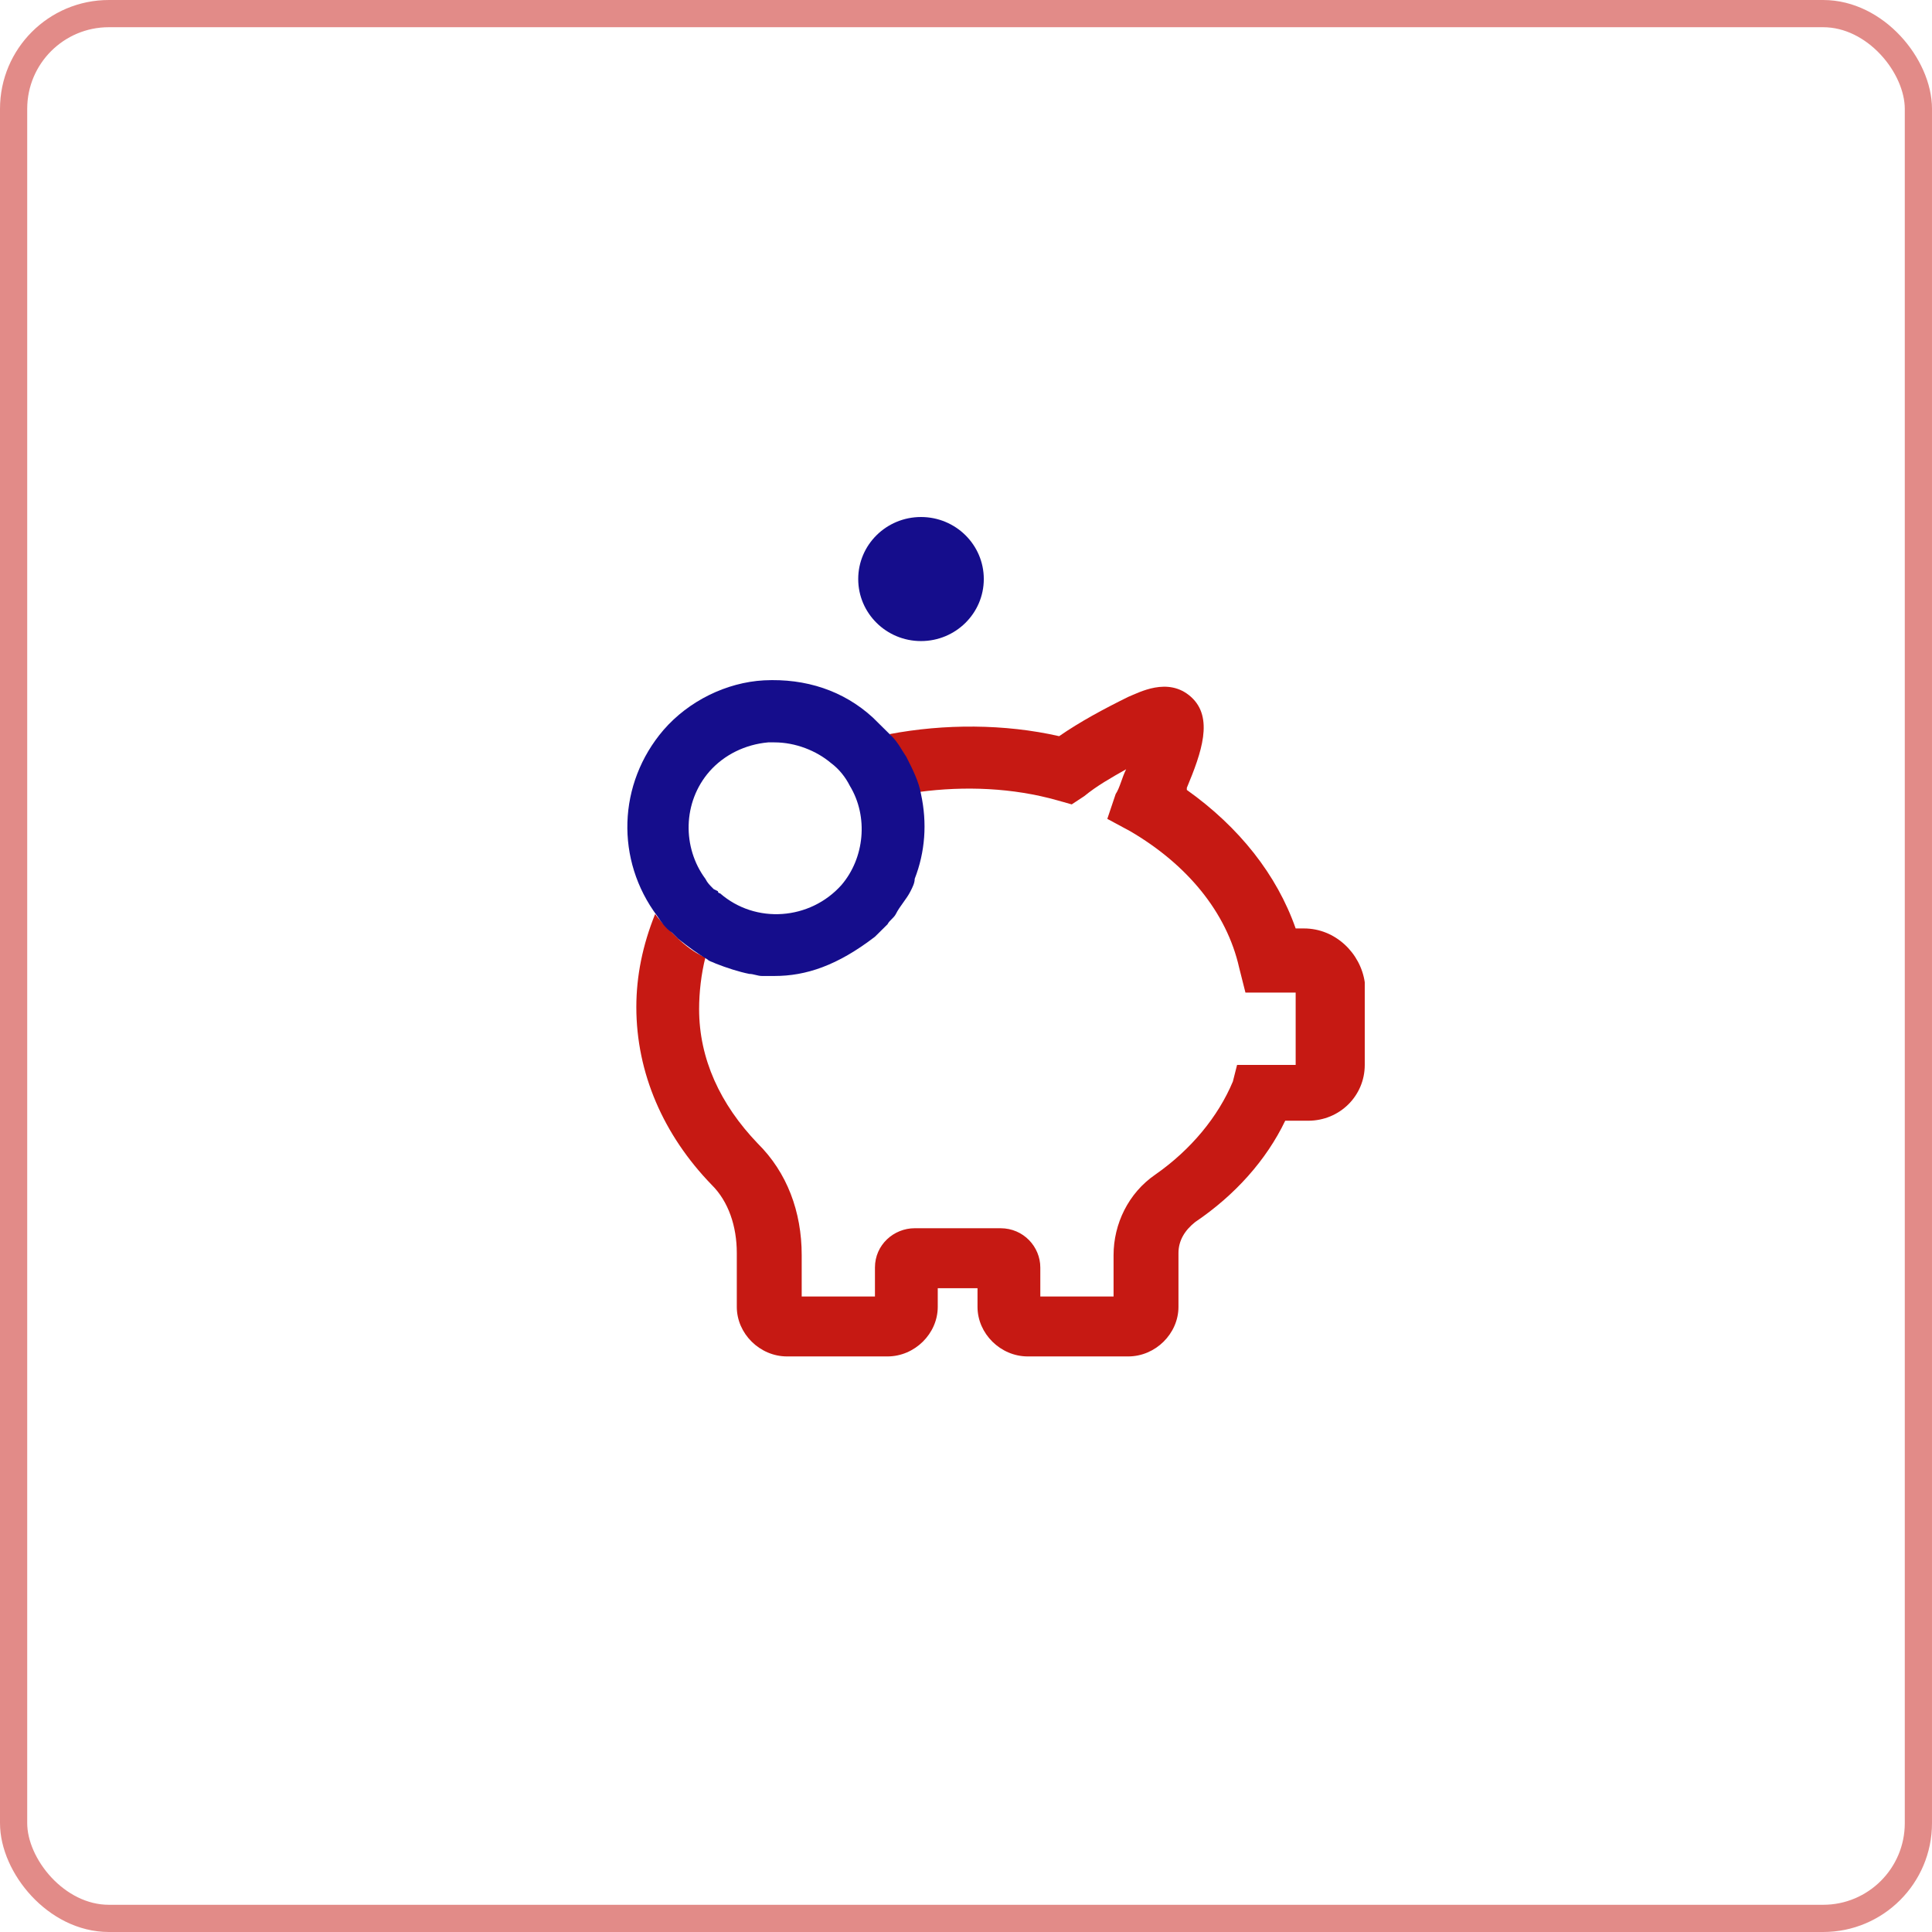
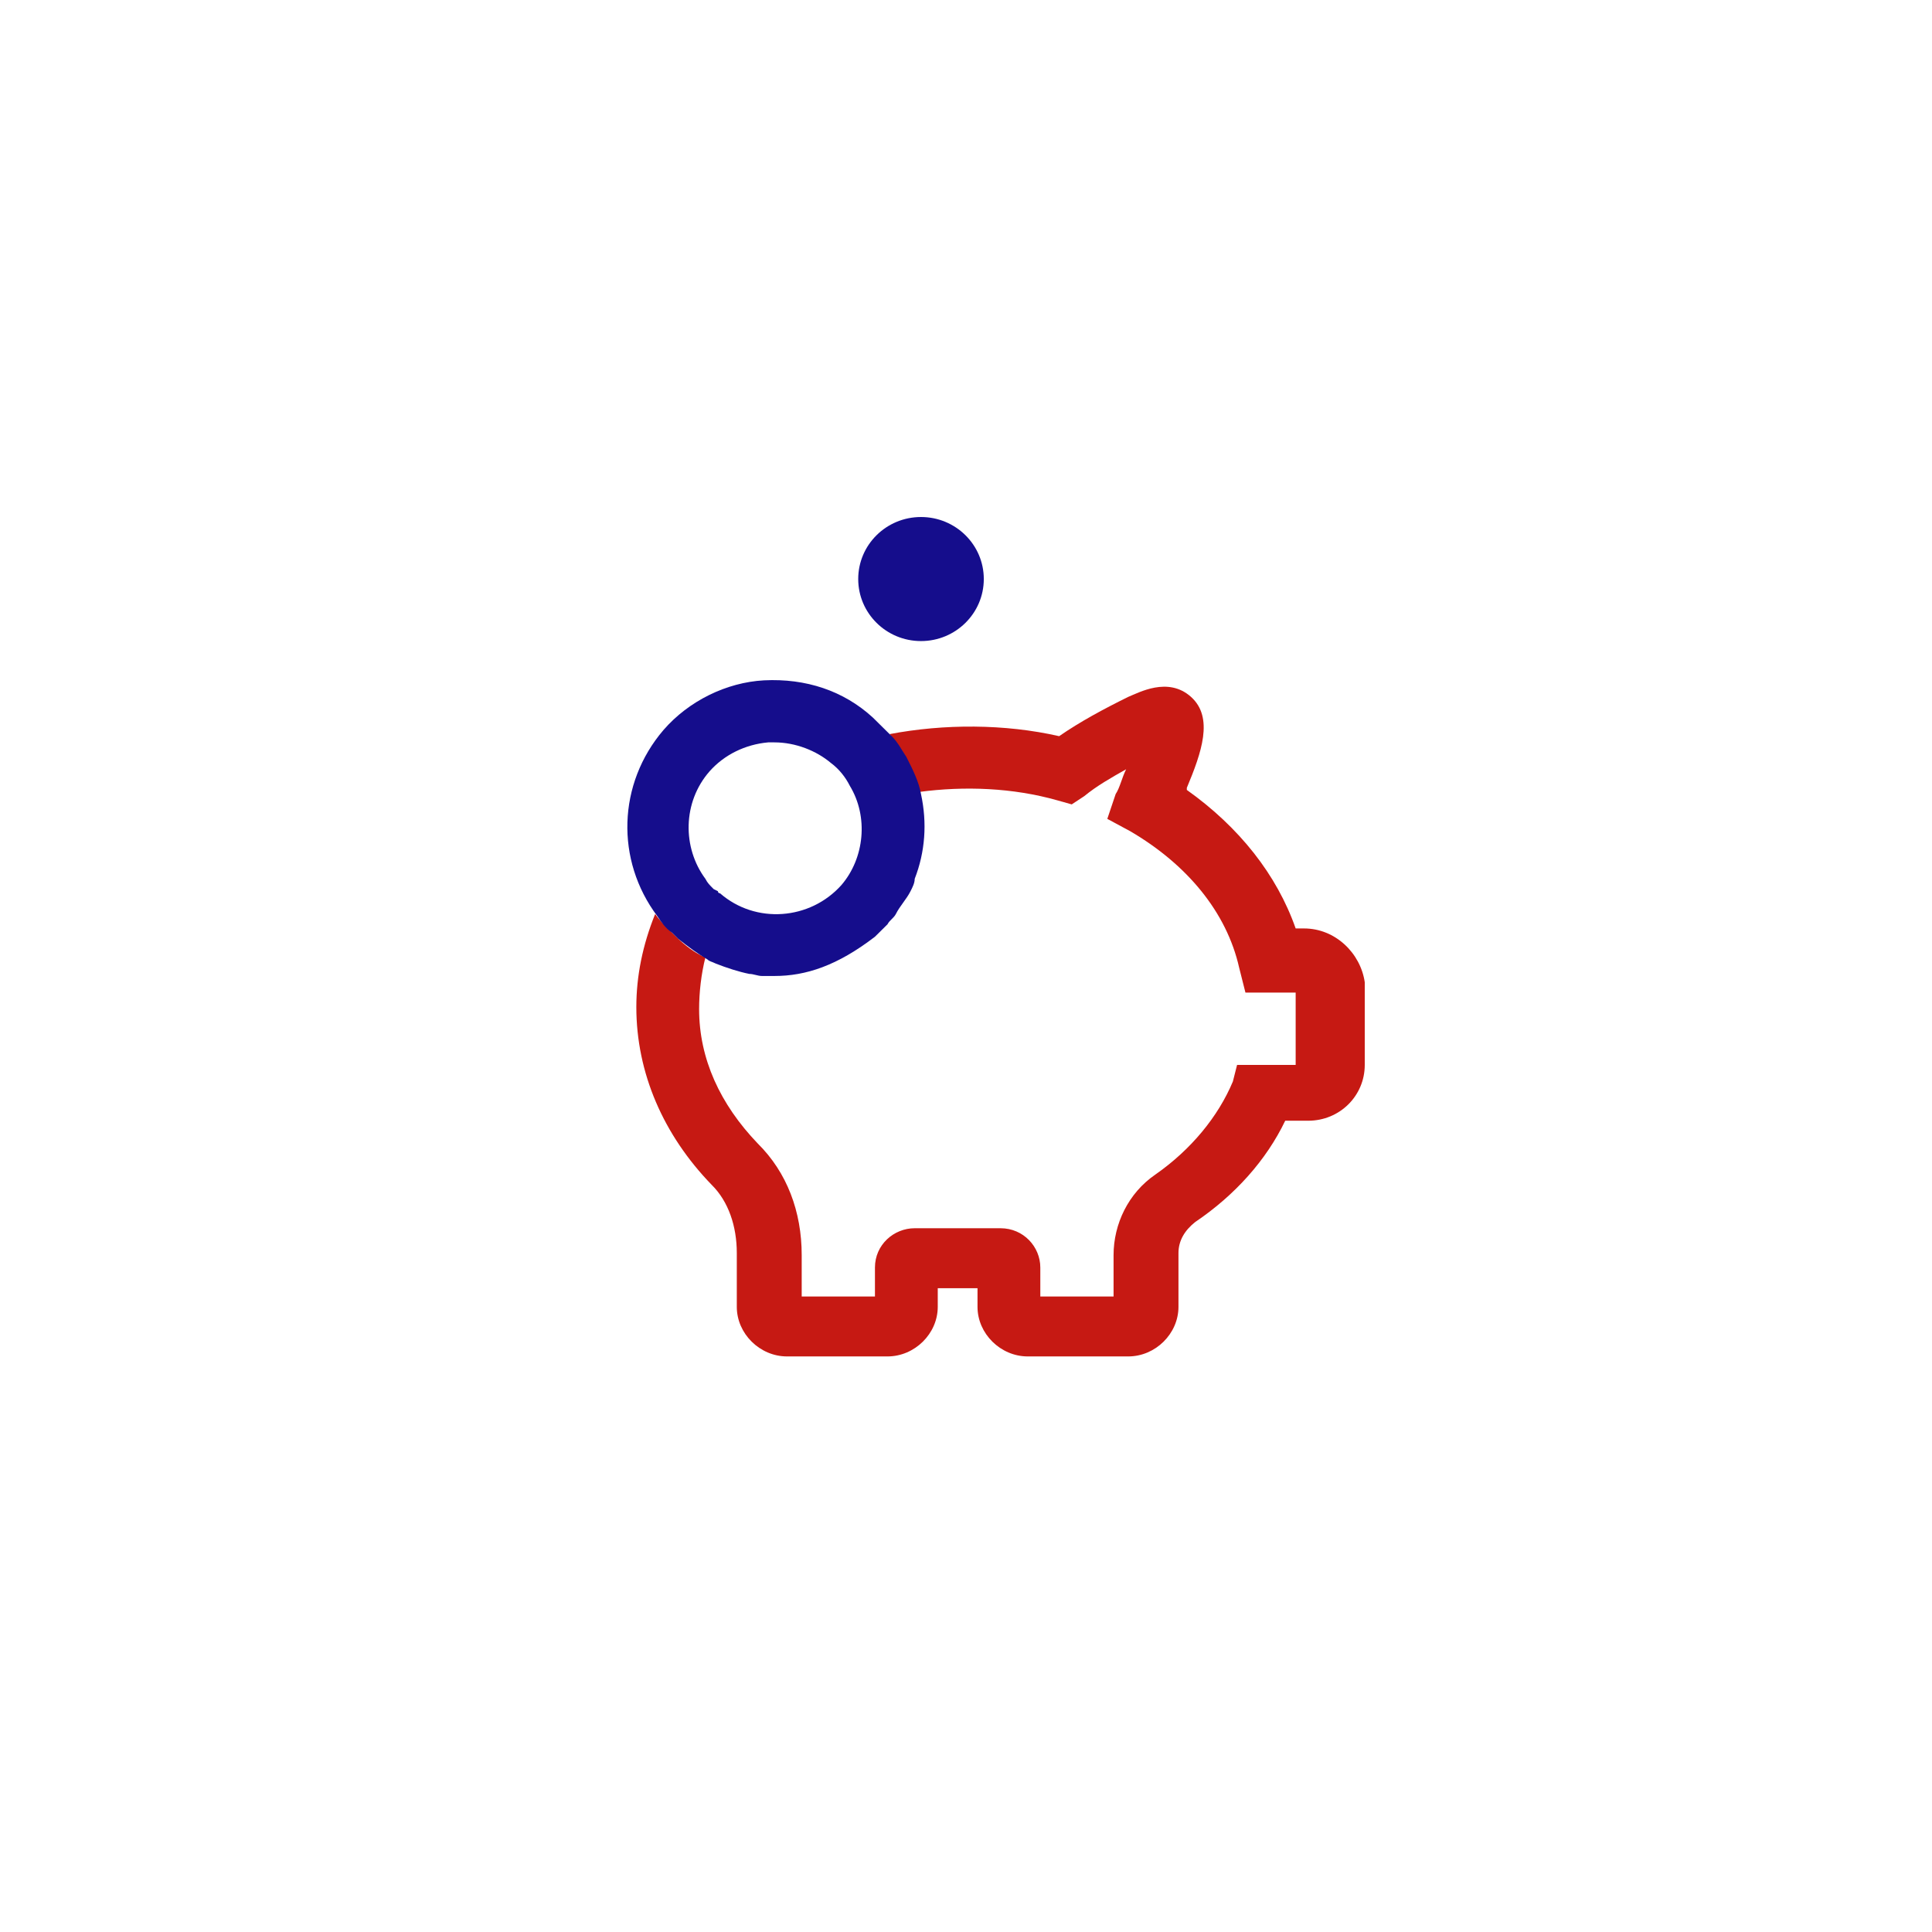
<svg xmlns="http://www.w3.org/2000/svg" width="71" height="71" viewBox="0 0 71 71" fill="none">
  <path d="M47.923 34.12H47.615C46.923 32.145 45.539 30.397 43.615 29.029V28.953C44.154 27.662 44.615 26.37 43.769 25.61C42.923 24.851 41.846 25.458 41.462 25.61C40.539 26.066 39.693 26.522 38.923 27.054C36.923 26.598 34.693 26.598 32.693 26.978C32.846 27.206 33.077 27.434 33.231 27.738C33.462 28.194 33.693 28.65 33.769 29.105C35.462 28.878 37.231 28.953 38.846 29.409L39.385 29.561L39.846 29.258C40.308 28.878 40.846 28.574 41.385 28.27C41.231 28.574 41.154 28.953 41 29.181L40.693 30.093L41.539 30.549C43.615 31.765 45.077 33.512 45.539 35.564L45.769 36.476H47.615V39.135H45.462L45.308 39.743C44.769 41.034 43.769 42.25 42.462 43.162C41.462 43.846 40.923 44.985 40.923 46.125V47.645H38.231V46.581C38.231 45.821 37.615 45.137 36.769 45.137H33.615C32.846 45.137 32.154 45.745 32.154 46.581V47.645H29.462V46.125C29.462 44.529 28.923 43.086 27.846 42.022C26.462 40.578 25.692 38.907 25.692 37.083C25.692 36.476 25.769 35.792 25.923 35.184C25.539 35.032 25.154 34.728 24.846 34.424C24.769 34.348 24.692 34.272 24.616 34.196C24.462 34.044 24.231 33.816 24.077 33.588C23.616 34.728 23.385 35.868 23.385 37.008C23.385 39.439 24.385 41.718 26.154 43.542C26.769 44.15 27.077 45.061 27.077 46.049V48.025C27.077 49.012 27.923 49.848 28.923 49.848H32.615C33.615 49.848 34.462 49.012 34.462 48.025V47.341H35.923V48.025C35.923 49.012 36.769 49.848 37.769 49.848H41.462C42.462 49.848 43.308 49.012 43.308 48.025V46.049C43.308 45.593 43.539 45.213 43.923 44.909C45.385 43.922 46.539 42.63 47.231 41.186H48.077C49.231 41.186 50.154 40.275 50.154 39.135V36.096C50 35.032 49.077 34.12 47.923 34.12Z" fill="#C61913" />
-   <path d="M33.846 23.559C35.121 23.559 36.154 22.538 36.154 21.279C36.154 20.02 35.121 19 33.846 19C32.572 19 31.539 20.02 31.539 21.279C31.539 22.538 32.572 23.559 33.846 23.559Z" fill="#150D8C" />
-   <rect opacity="0.5" x="0.5" y="0.5" width="70" height="70" rx="3.5" stroke="#C61913" />
+   <path d="M33.846 23.559C35.121 23.559 36.154 22.538 36.154 21.279C36.154 20.02 35.121 19 33.846 19C32.572 19 31.539 20.02 31.539 21.279C31.539 22.538 32.572 23.559 33.846 23.559" fill="#150D8C" />
  <path d="M33.846 29.181C33.769 28.725 33.538 28.269 33.307 27.814C33.154 27.586 33 27.282 32.769 27.054C32.538 26.826 32.307 26.598 32.077 26.37C31 25.382 29.615 24.926 28.077 25.002C26.692 25.078 25.307 25.762 24.384 26.826C22.692 28.801 22.615 31.613 24.154 33.664C24.307 33.892 24.461 34.12 24.692 34.272C24.769 34.348 24.846 34.424 24.923 34.5C25.307 34.804 25.615 35.032 26 35.26C26.077 35.336 26.154 35.336 26.307 35.412C26.692 35.564 27.154 35.715 27.538 35.791C27.692 35.791 27.846 35.867 28 35.867C28.154 35.867 28.307 35.867 28.461 35.867C29.615 35.867 30.769 35.488 32.154 34.424C32.307 34.272 32.461 34.12 32.615 33.968C32.692 33.816 32.846 33.74 32.923 33.588C33.077 33.284 33.307 33.056 33.461 32.752C33.538 32.6 33.615 32.448 33.615 32.296C34 31.309 34.077 30.245 33.846 29.181ZM30.923 32.524C29.769 33.816 27.769 33.968 26.461 32.828C26.461 32.828 26.384 32.828 26.384 32.752L26.23 32.676C26.077 32.524 26 32.448 25.923 32.296C25.077 31.157 25.077 29.485 26.077 28.345C26.615 27.738 27.384 27.358 28.23 27.282C28.307 27.282 28.384 27.282 28.461 27.282C29.23 27.282 30 27.586 30.538 28.041C30.846 28.269 31.077 28.573 31.23 28.877C31.923 30.017 31.769 31.537 30.923 32.524Z" fill="#150D8C" />
</svg>